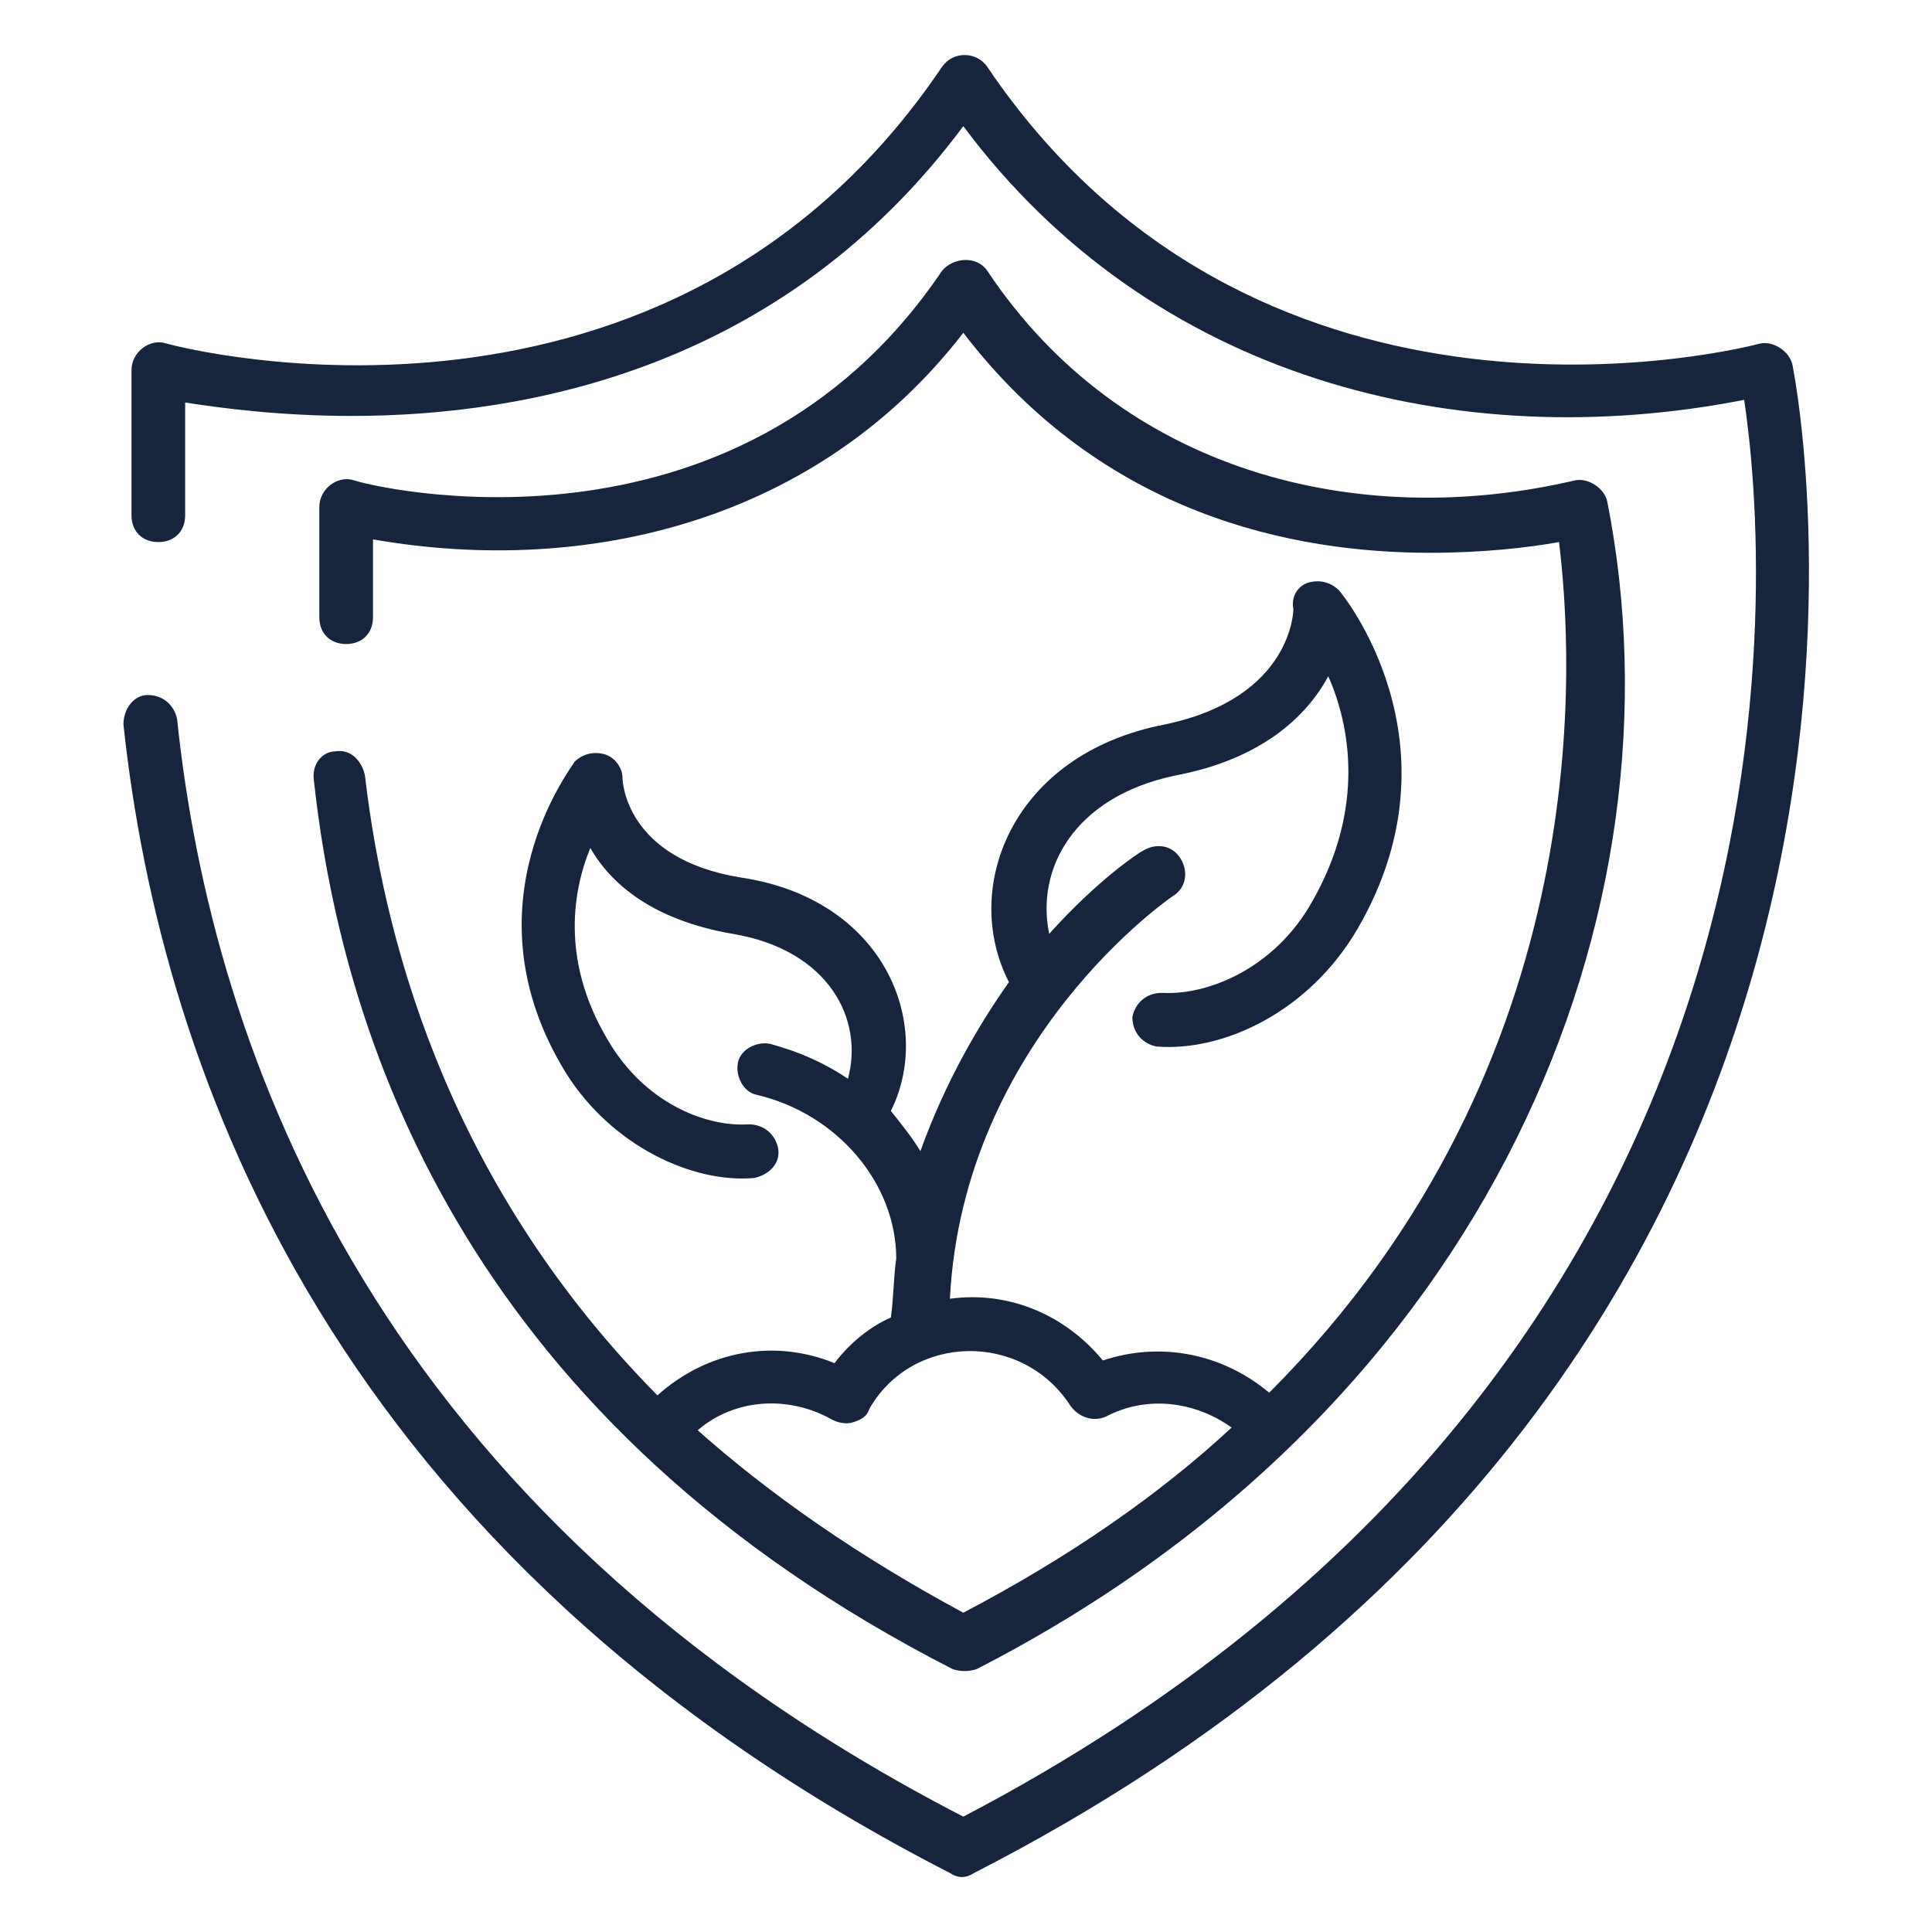
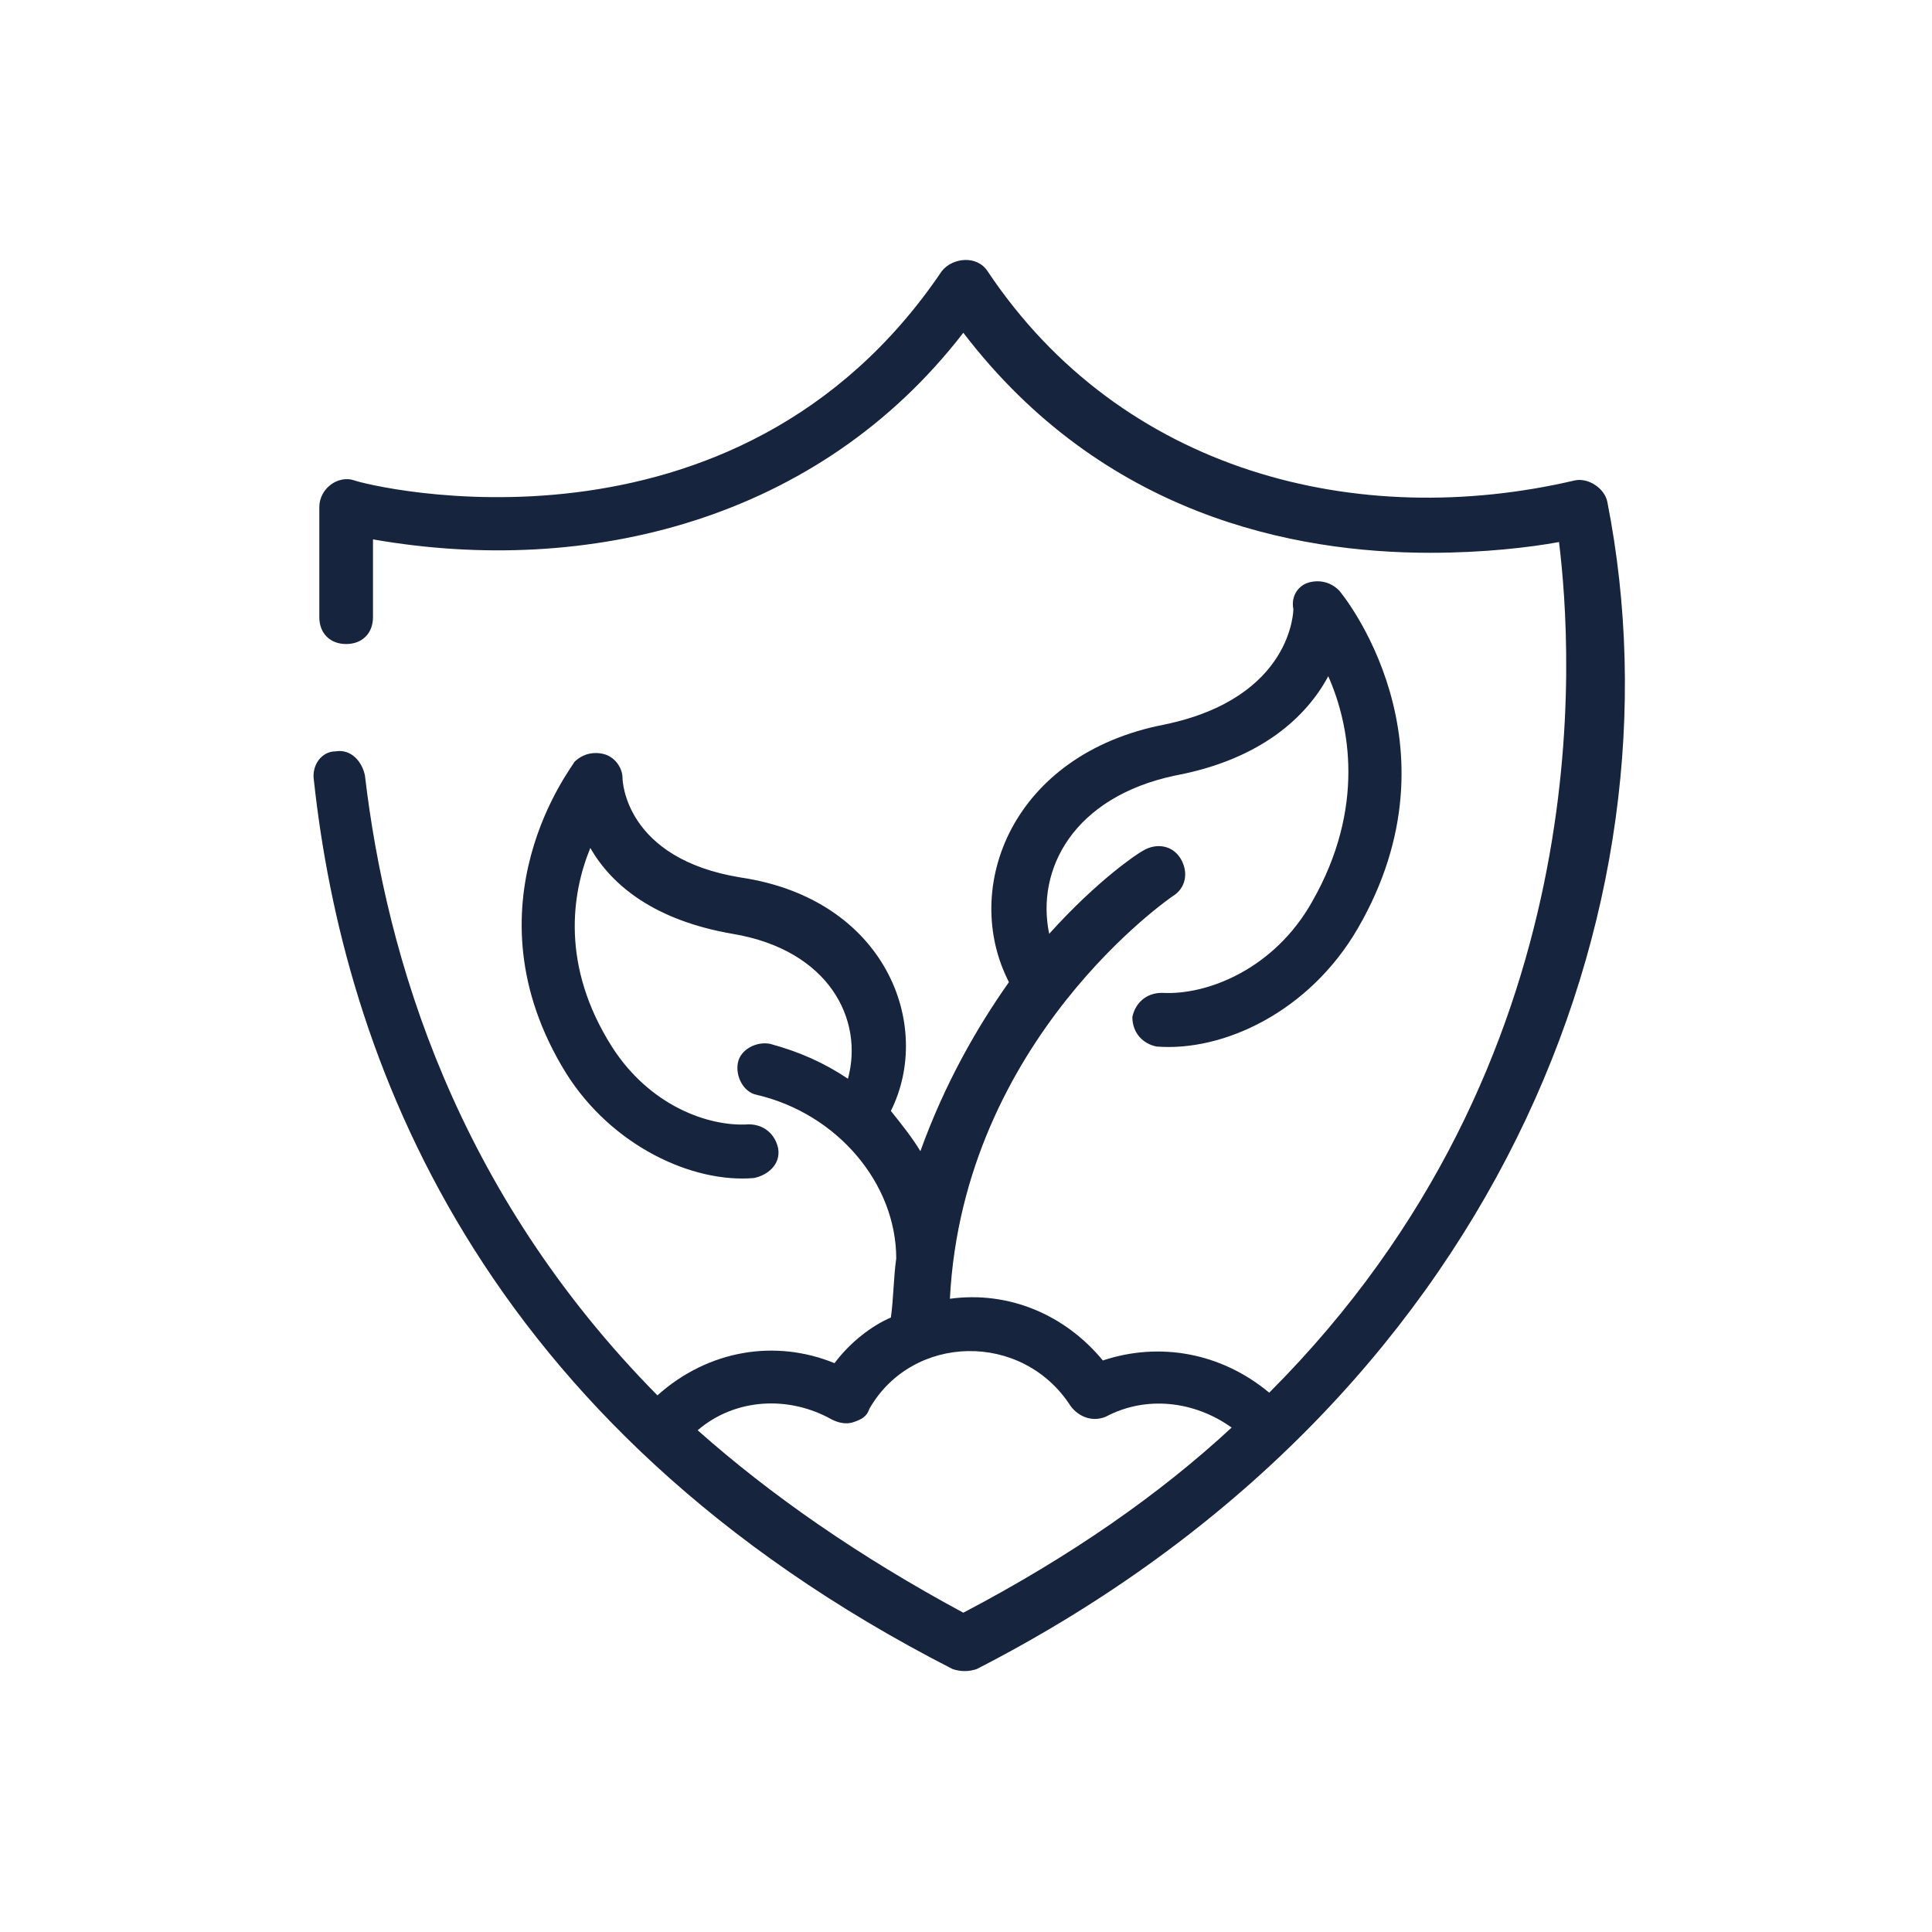
<svg xmlns="http://www.w3.org/2000/svg" width="72" height="72" viewBox="0 0 72 72" fill="none">
  <path d="M31.1 50.801C28.9 49.901 26.4 50.301 24.5 52.001C17 44.401 14.4 35.701 13.6 28.901C13.5 28.401 13.1 27.901 12.5 28.001C12 28.001 11.6 28.501 11.7 29.101C12.8 39.201 17.7 53.101 35.5 62.201C35.8 62.301 36.1 62.301 36.4 62.201C55.7 52.301 62.9 33.901 59.9 18.701C59.8 18.201 59.2 17.801 58.7 17.901C50.6 19.801 41.8 17.601 36.8 10.101C36.4 9.501 35.5 9.601 35.1 10.101C27.4 21.501 13.7 18.101 13.2 17.901C12.6 17.701 11.9 18.201 11.9 18.901V23.001C11.9 23.601 12.3 24.001 12.9 24.001C13.5 24.001 13.9 23.601 13.9 23.001V20.101C21.9 21.501 30.5 19.401 35.9 12.401C41.1 19.201 48.2 20.601 53.3 20.601C55.3 20.601 57 20.401 58.1 20.201C58.6 24.301 59.7 39.501 47.3 51.901C45.5 50.401 43.2 50.001 41.1 50.701C39.7 49.001 37.6 48.101 35.4 48.401C35.9 38.701 43.7 33.401 43.7 33.401C44.2 33.101 44.3 32.501 44 32.001C43.7 31.501 43.1 31.401 42.6 31.701C42.4 31.801 40.9 32.801 39.1 34.801C38.6 32.401 40 29.701 43.8 28.901C47 28.301 48.7 26.701 49.5 25.201C50.3 27.001 50.9 30.101 48.9 33.601C47.5 36.101 45 37.101 43.3 37.001C42.7 37.001 42.3 37.401 42.2 37.901C42.2 38.501 42.6 38.901 43.1 39.001C45.6 39.201 48.8 37.701 50.6 34.601C54.6 27.701 50 22.101 49.9 22.001C49.6 21.701 49.2 21.601 48.8 21.701C48.4 21.801 48.1 22.201 48.2 22.701C48.2 22.701 48.2 26.001 43.4 27.001C37.7 28.101 35.8 33.101 37.6 36.601C36.4 38.301 35.2 40.401 34.3 42.901C34 42.401 33.6 41.901 33.2 41.401C34.8 38.201 33 33.501 27.6 32.701C23.3 32.001 23.2 29.101 23.2 29.001C23.2 28.601 22.9 28.201 22.5 28.101C22.1 28.001 21.7 28.101 21.4 28.401C21.4 28.501 17.2 33.701 21.1 40.001C22.8 42.701 25.8 44.101 28.1 43.901C28.6 43.801 29.1 43.401 29 42.801C28.9 42.301 28.5 41.901 27.9 41.901C26.4 42.001 24.2 41.201 22.8 39.001C20.9 36.001 21.3 33.301 22 31.601C22.8 33.001 24.4 34.301 27.3 34.801C30.9 35.401 32.2 38.001 31.6 40.201C30.7 39.601 29.8 39.201 28.7 38.901C28.2 38.801 27.6 39.101 27.5 39.601C27.4 40.101 27.7 40.701 28.2 40.801C31.2 41.501 33.4 44.101 33.4 46.901C33.3 47.601 33.3 48.401 33.2 49.101C32.5 49.401 31.7 50.001 31.1 50.801ZM39.9 52.401C40.2 52.801 40.7 53.001 41.2 52.801C42.7 52.001 44.5 52.201 45.9 53.201C43.2 55.701 39.9 58.001 35.9 60.101C32 58.001 28.7 55.701 26 53.301C27.4 52.101 29.4 52.001 31 52.901C31.2 53.001 31.5 53.101 31.8 53.001C32.1 52.901 32.3 52.801 32.4 52.501C34 49.701 38.1 49.601 39.9 52.401Z" fill="#17243D" />
-   <path d="M36.3 69.801C73.6 50.701 67.1 15.101 66.8 13.601C66.7 13.101 66.1 12.701 65.6 12.801C63.7 13.301 46.6 17.001 36.8 2.501C36.4 1.901 35.5 1.901 35.1 2.501C24.9 17.601 6.9 13.001 6.2 12.801C5.6 12.601 4.9 13.101 4.9 13.801V19.201C4.9 19.801 5.3 20.201 5.9 20.201C6.5 20.201 6.9 19.801 6.9 19.201V15.001C8.2 15.201 10.4 15.501 13.1 15.501C19.7 15.501 29.2 13.701 35.9 4.701C42.9 14.101 54.3 17.001 65 14.901C65.9 20.901 68.4 50.701 35.9 67.701C14 56.401 7.9 39.201 6.6 26.801C6.5 26.301 6.1 25.901 5.5 25.901C5 25.901 4.6 26.401 4.6 27.001C6 40.001 12.4 58.001 35.4 69.801C35.7 70.001 36 70.001 36.3 69.801Z" fill="#17243D" />
</svg>